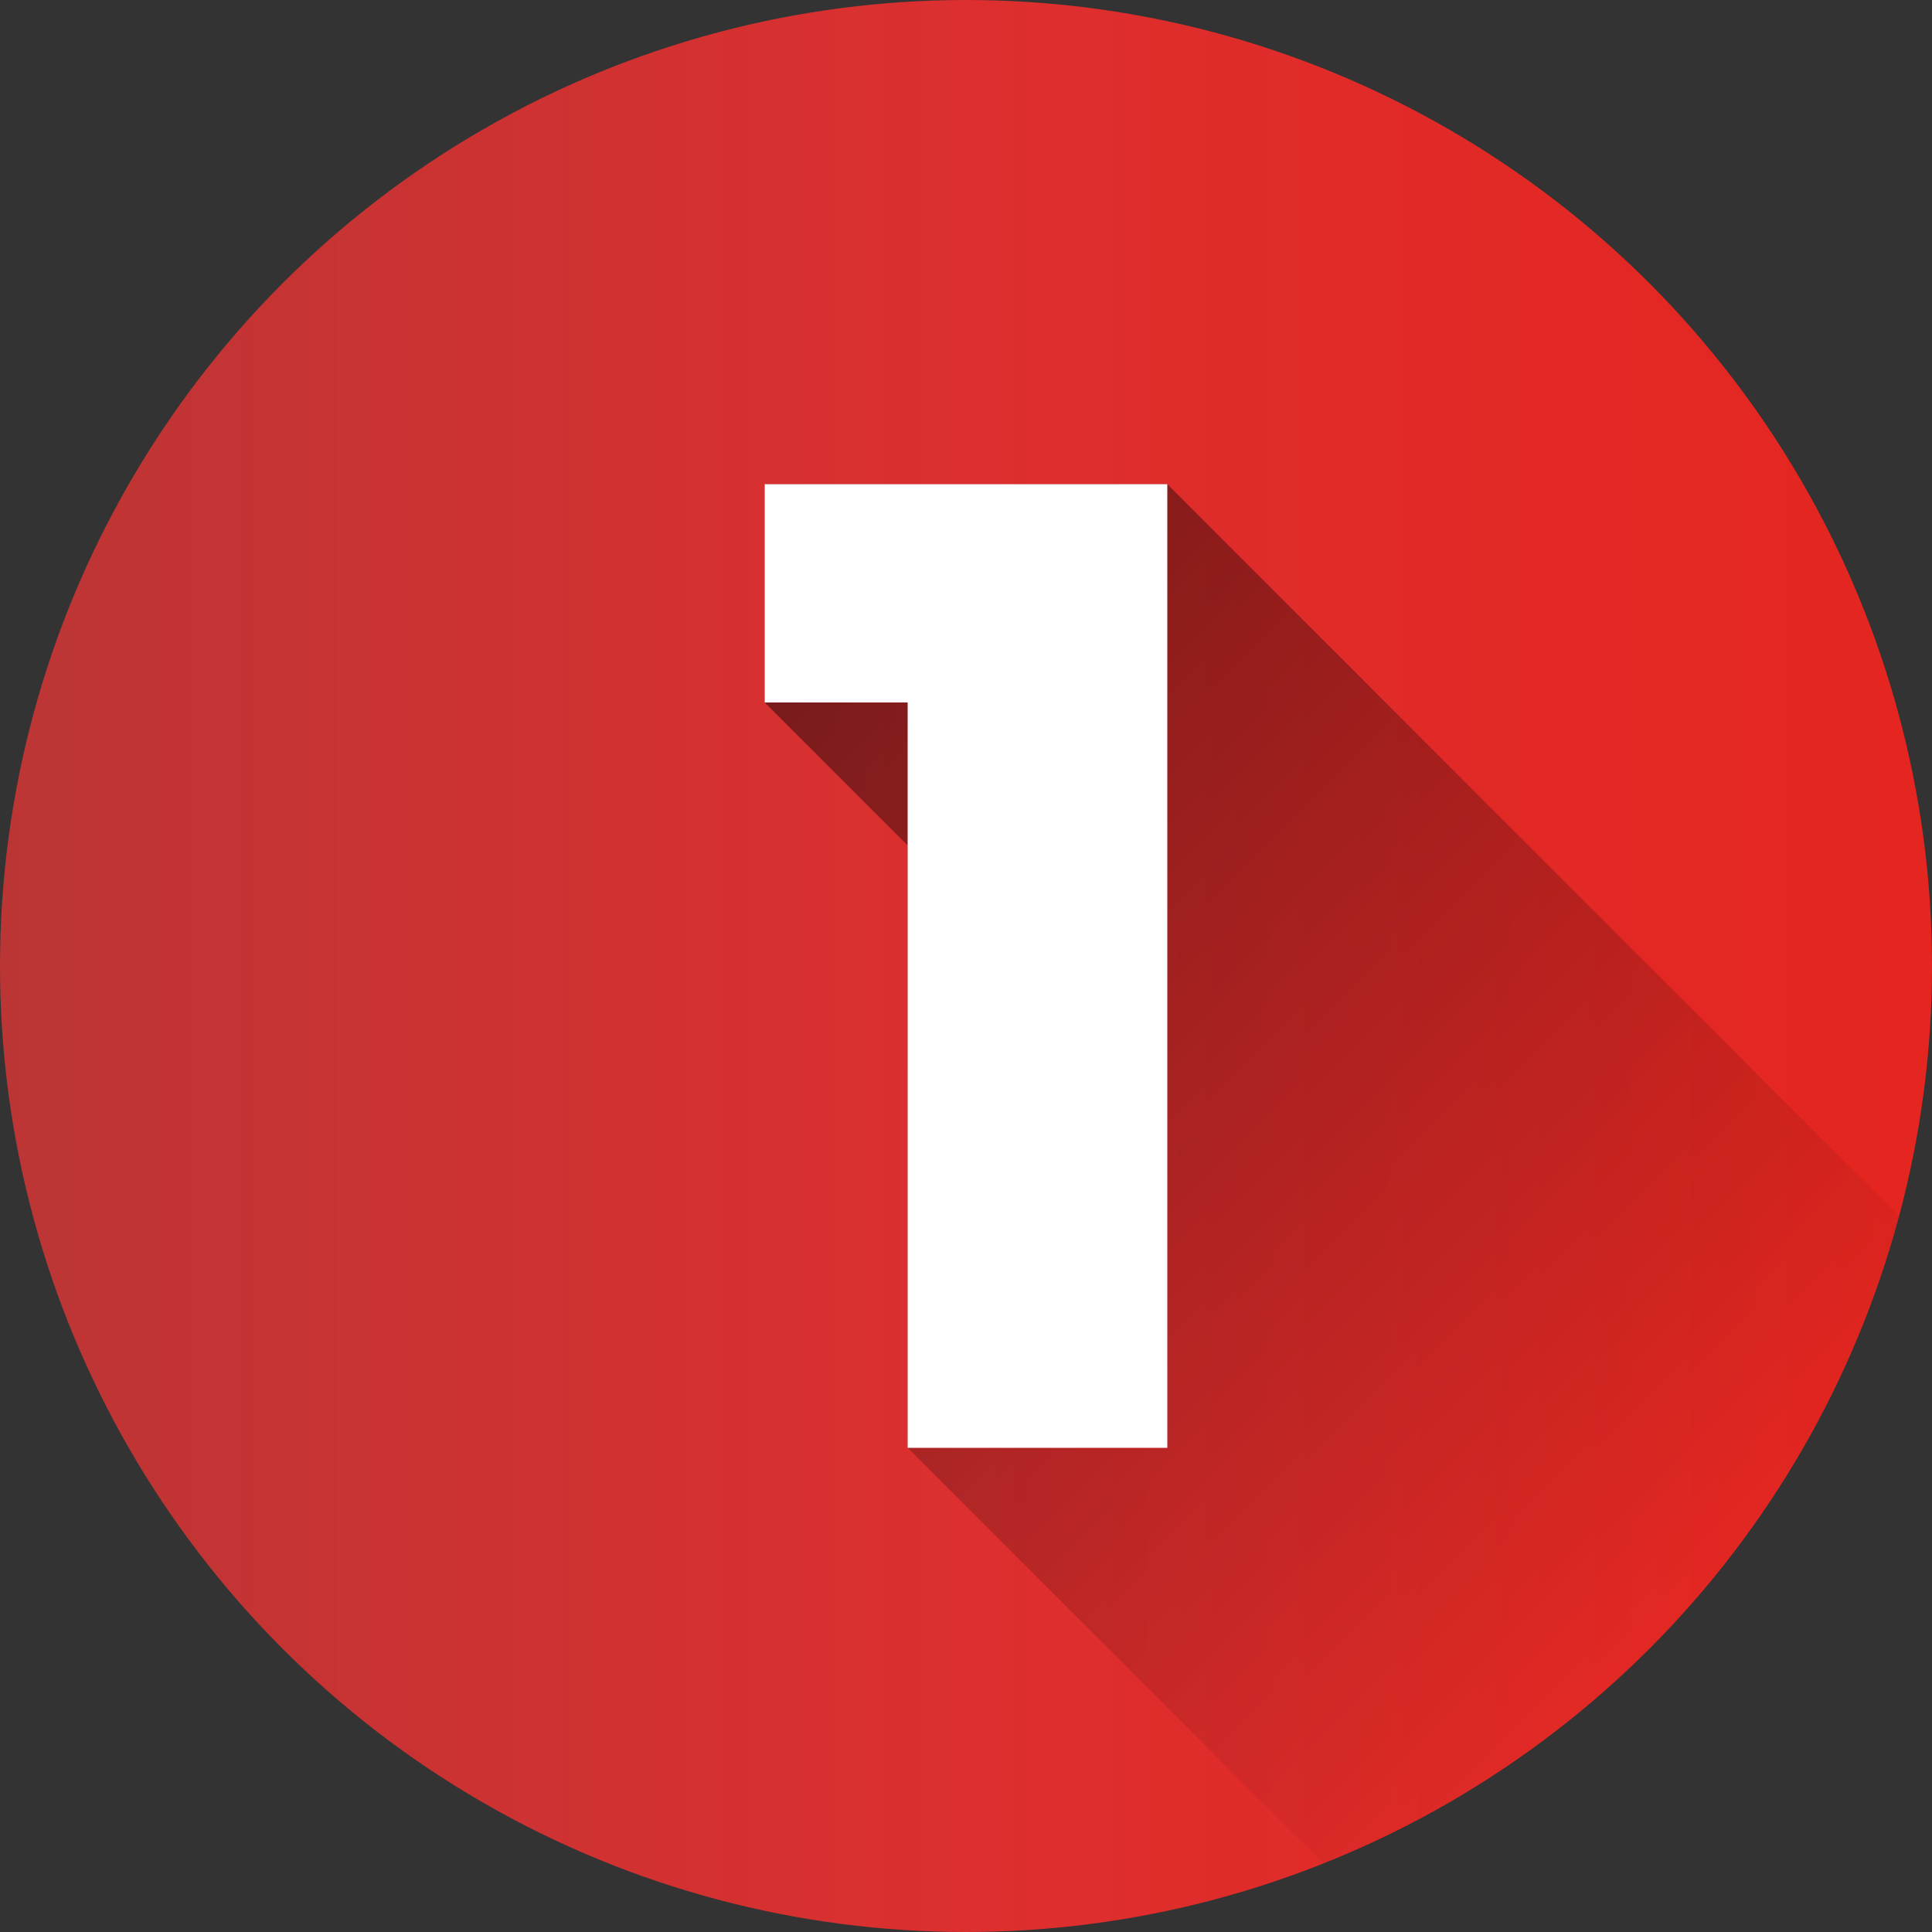
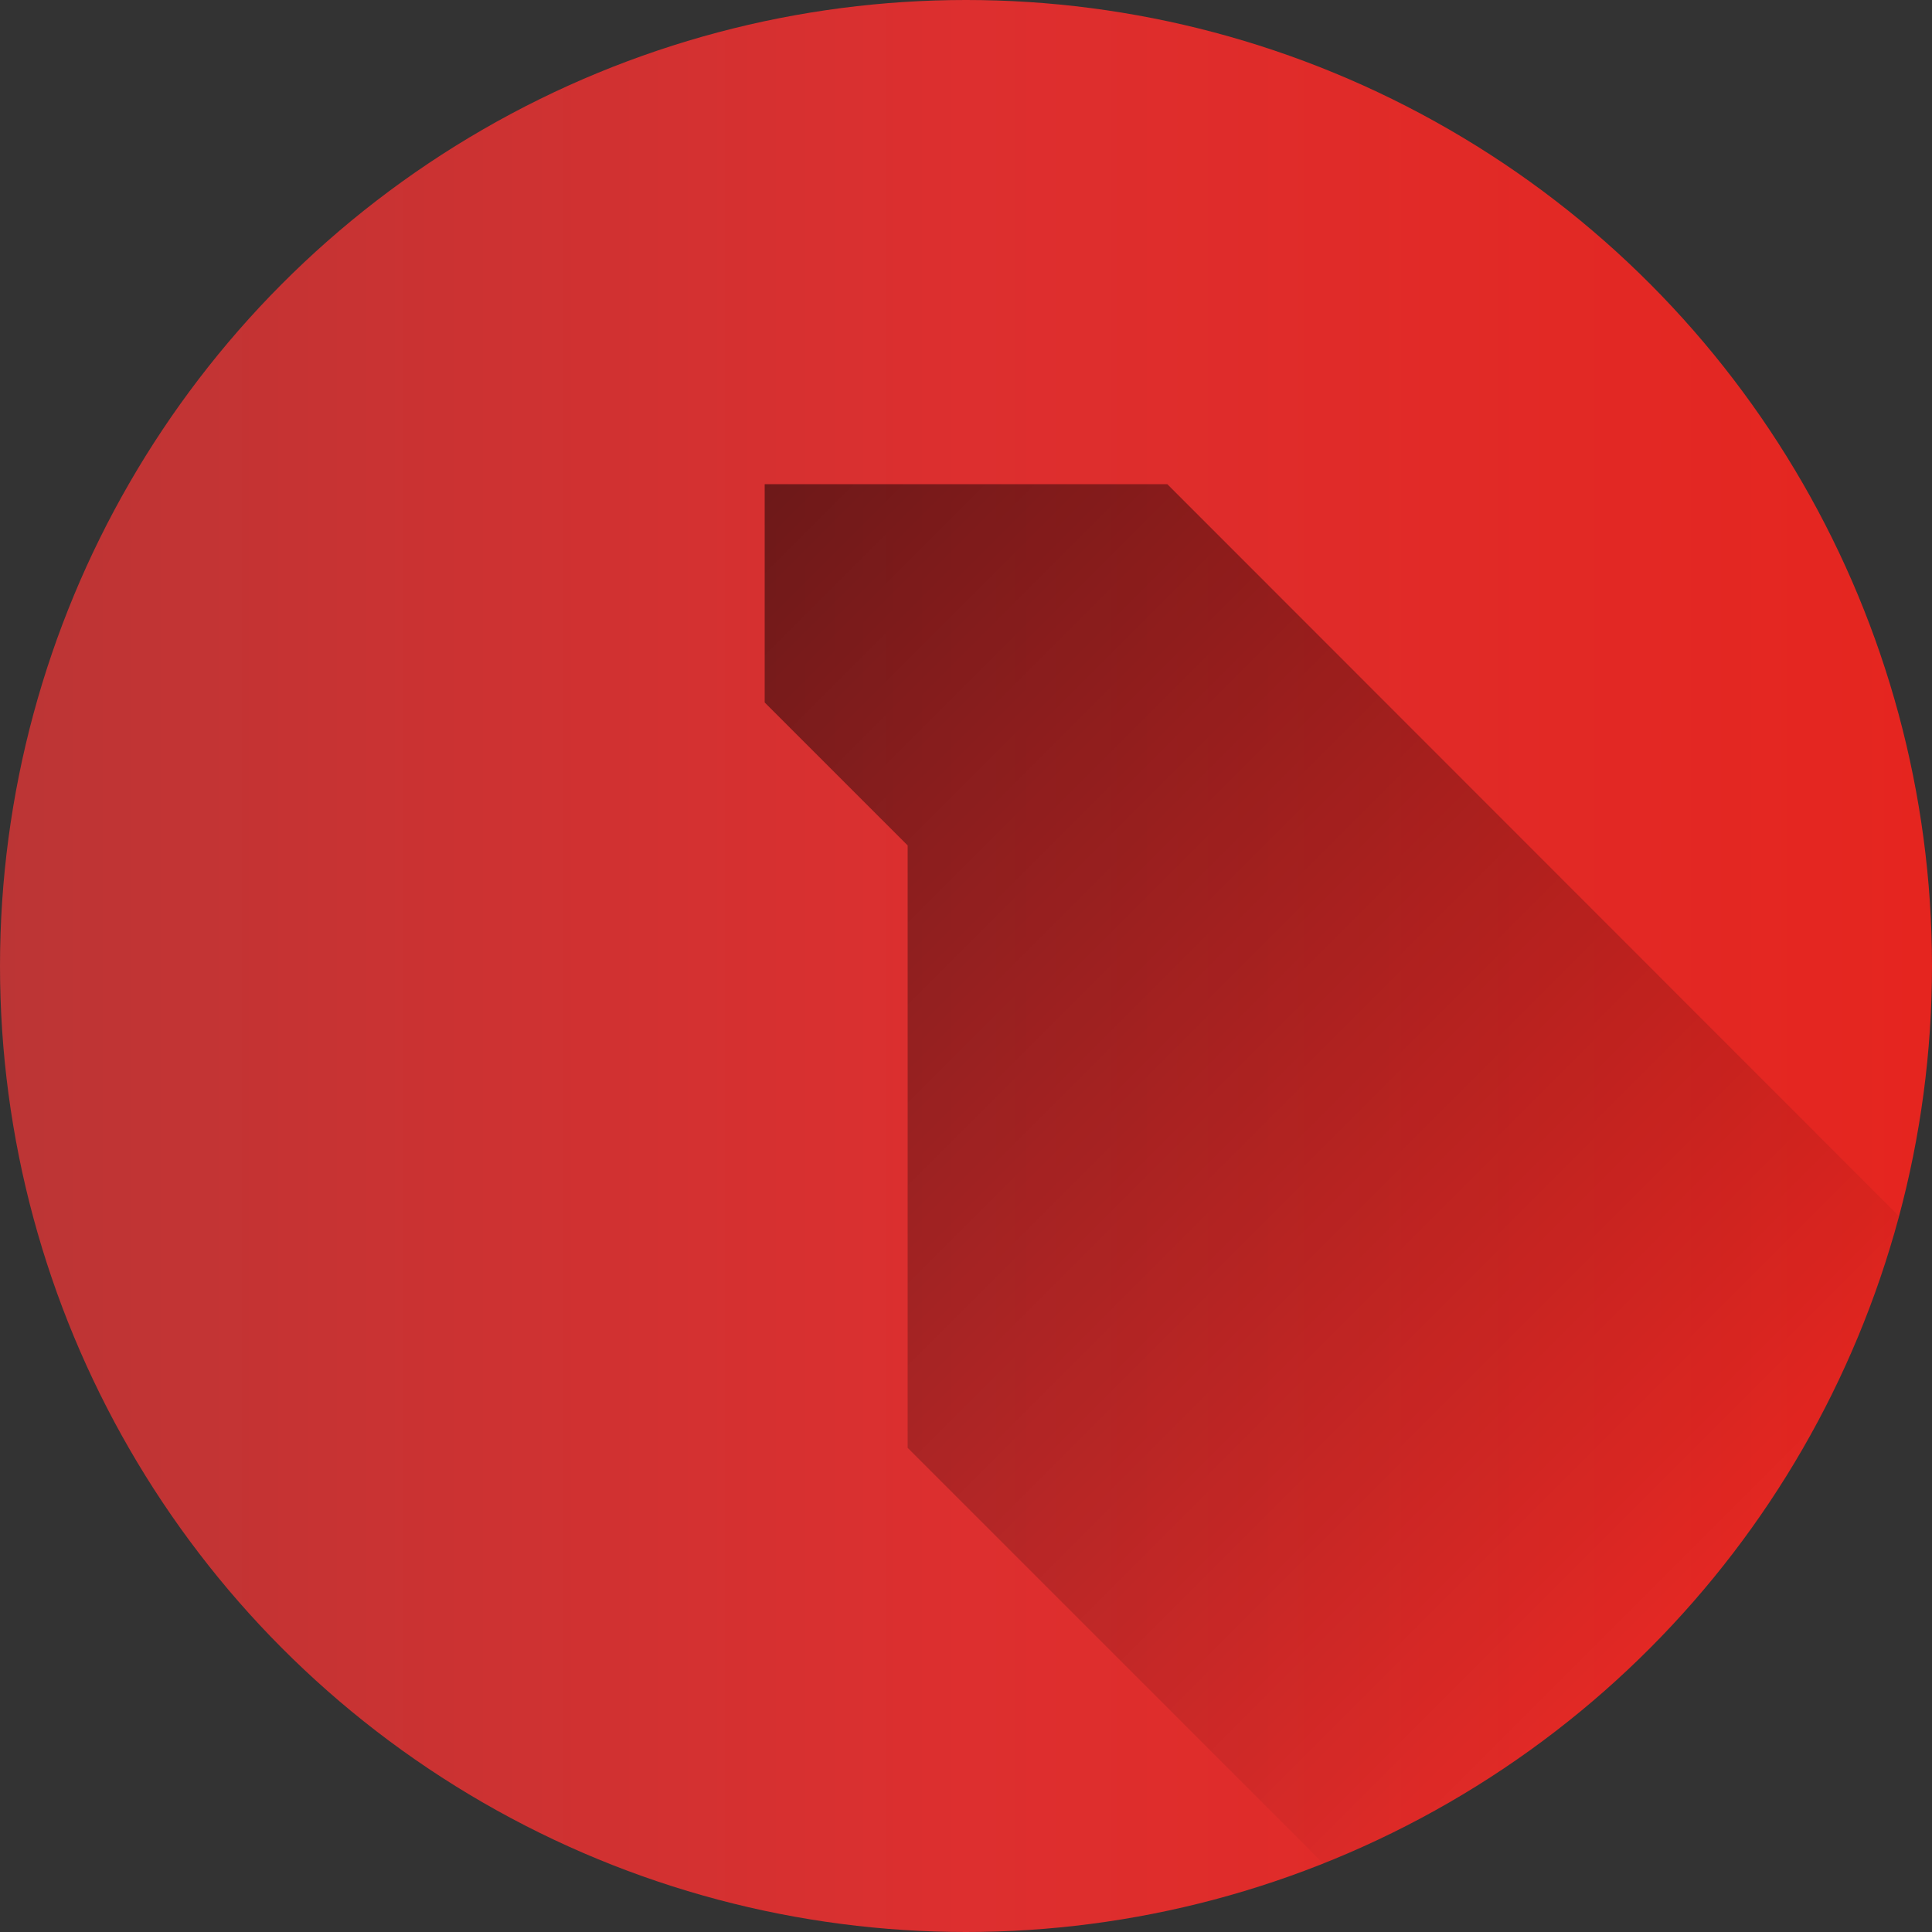
<svg xmlns="http://www.w3.org/2000/svg" id="b2c69dab-cf69-4d6d-8200-a5dc5dca259c" data-name="Layer 1" viewBox="0 0 500 500">
  <rect x="0" y="0" width="500" height="500" fill="#333333" stroke="none" />
  <defs>
    <style>.ac706a98-d704-4c4e-afbe-124bf70417fe{fill:url(#b19f76be-3c92-4cc5-ab6a-17004f69d494);}.be2e3474-b619-4043-b84d-9a91d00a24ec{opacity:0.49;isolation:isolate;fill:url(#bb05b281-be7c-4509-bd5d-e3ecc0e827fd);}.edfd7614-5d1c-4b0b-bf99-a79a78c6f8f9{fill:#fff;}</style>
    <linearGradient id="b19f76be-3c92-4cc5-ab6a-17004f69d494" x1="6" y1="256" x2="506" y2="256" gradientTransform="matrix(1, 0, 0, -1, -6, 506)" gradientUnits="userSpaceOnUse">
      <stop offset="0" stop-color="#bc3535" />
      <stop offset="0.5" stop-color="#dd2f2f" />
      <stop offset="1" stop-color="#e5251f" />
    </linearGradient>
    <linearGradient id="bb05b281-be7c-4509-bd5d-e3ecc0e827fd" x1="176.86" y1="353.62" x2="442.01" y2="88.47" gradientTransform="matrix(1, 0, 0, -1, 0, 512)" gradientUnits="userSpaceOnUse">
      <stop offset="0" />
      <stop offset="1" stop-opacity="0" />
    </linearGradient>
  </defs>
  <circle class="ac706a98-d704-4c4e-afbe-124bf70417fe" cx="250" cy="250" r="250" />
  <path class="be2e3474-b619-4043-b84d-9a91d00a24ec" d="M497.5,320.8,308.1,131.3H203.9v56.5l37,37V380.7L348.5,488.3a250.5,250.5,0,0,0,149-167.5Z" transform="translate(-6 -6)" />
-   <path class="edfd7614-5d1c-4b0b-bf99-a79a78c6f8f9" d="M308.1,131.3V380.7H240.9V187.8h-37V131.3Z" transform="translate(-6 -6)" />
</svg>